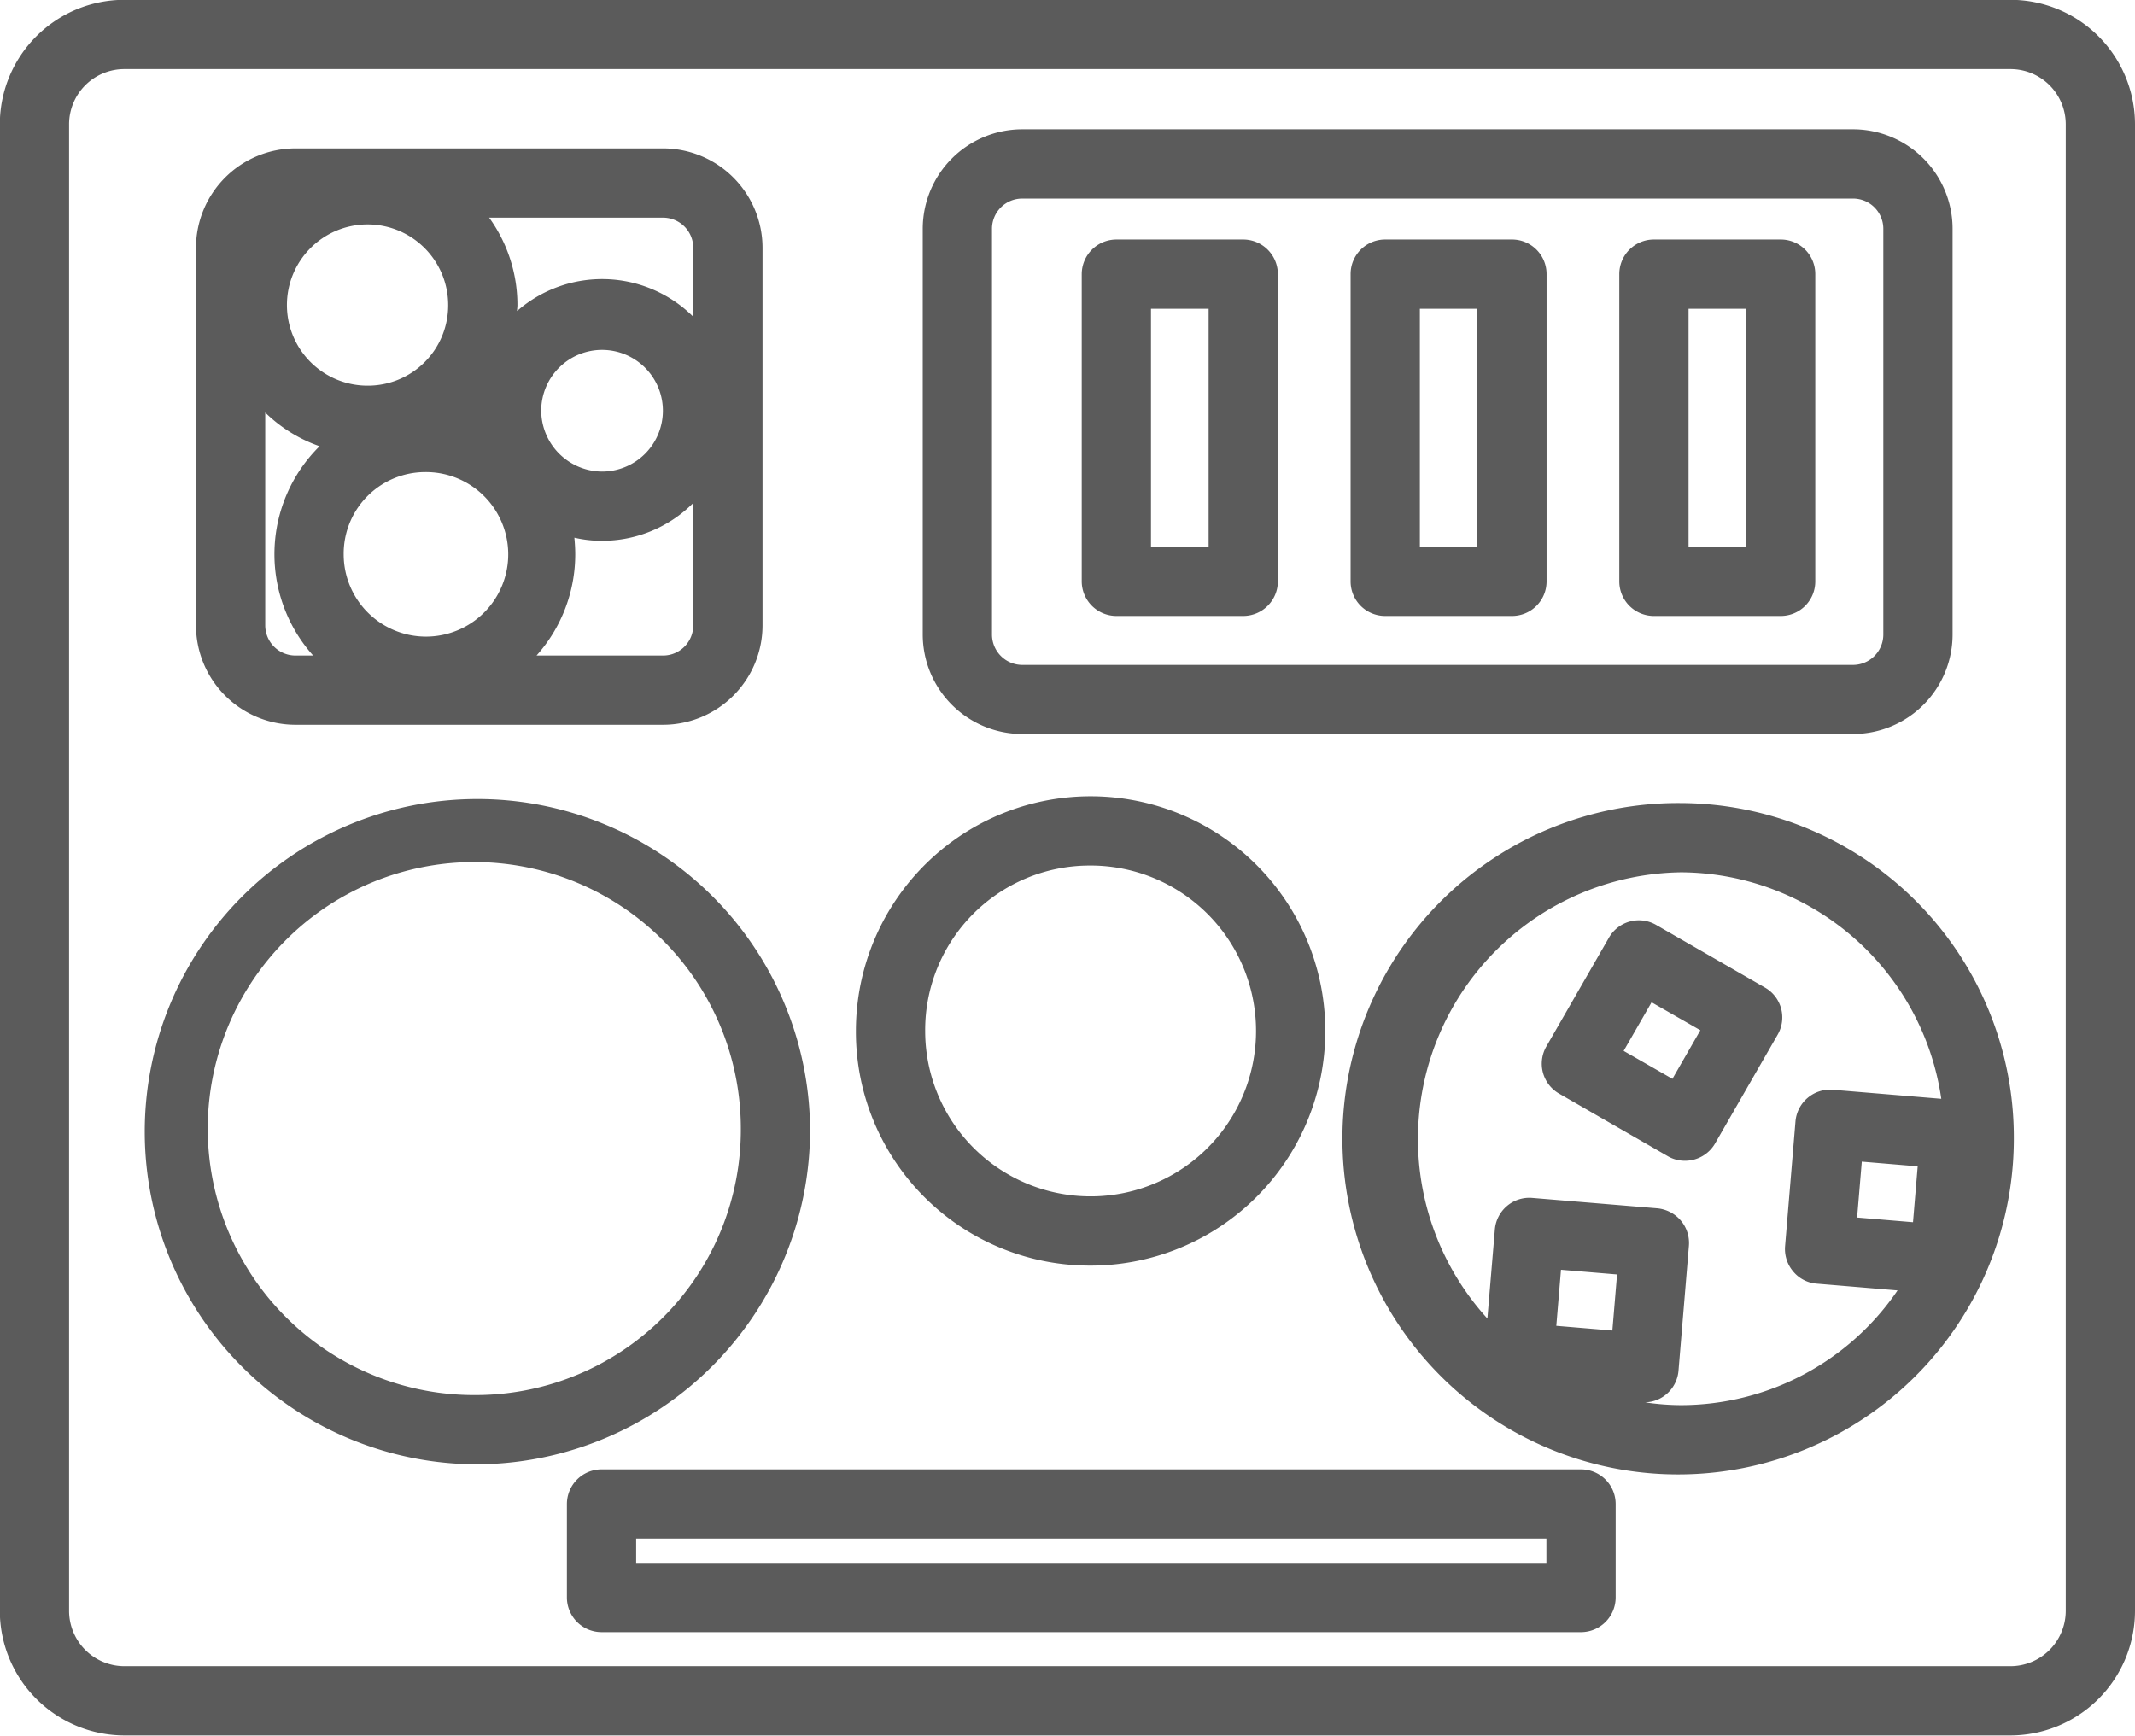
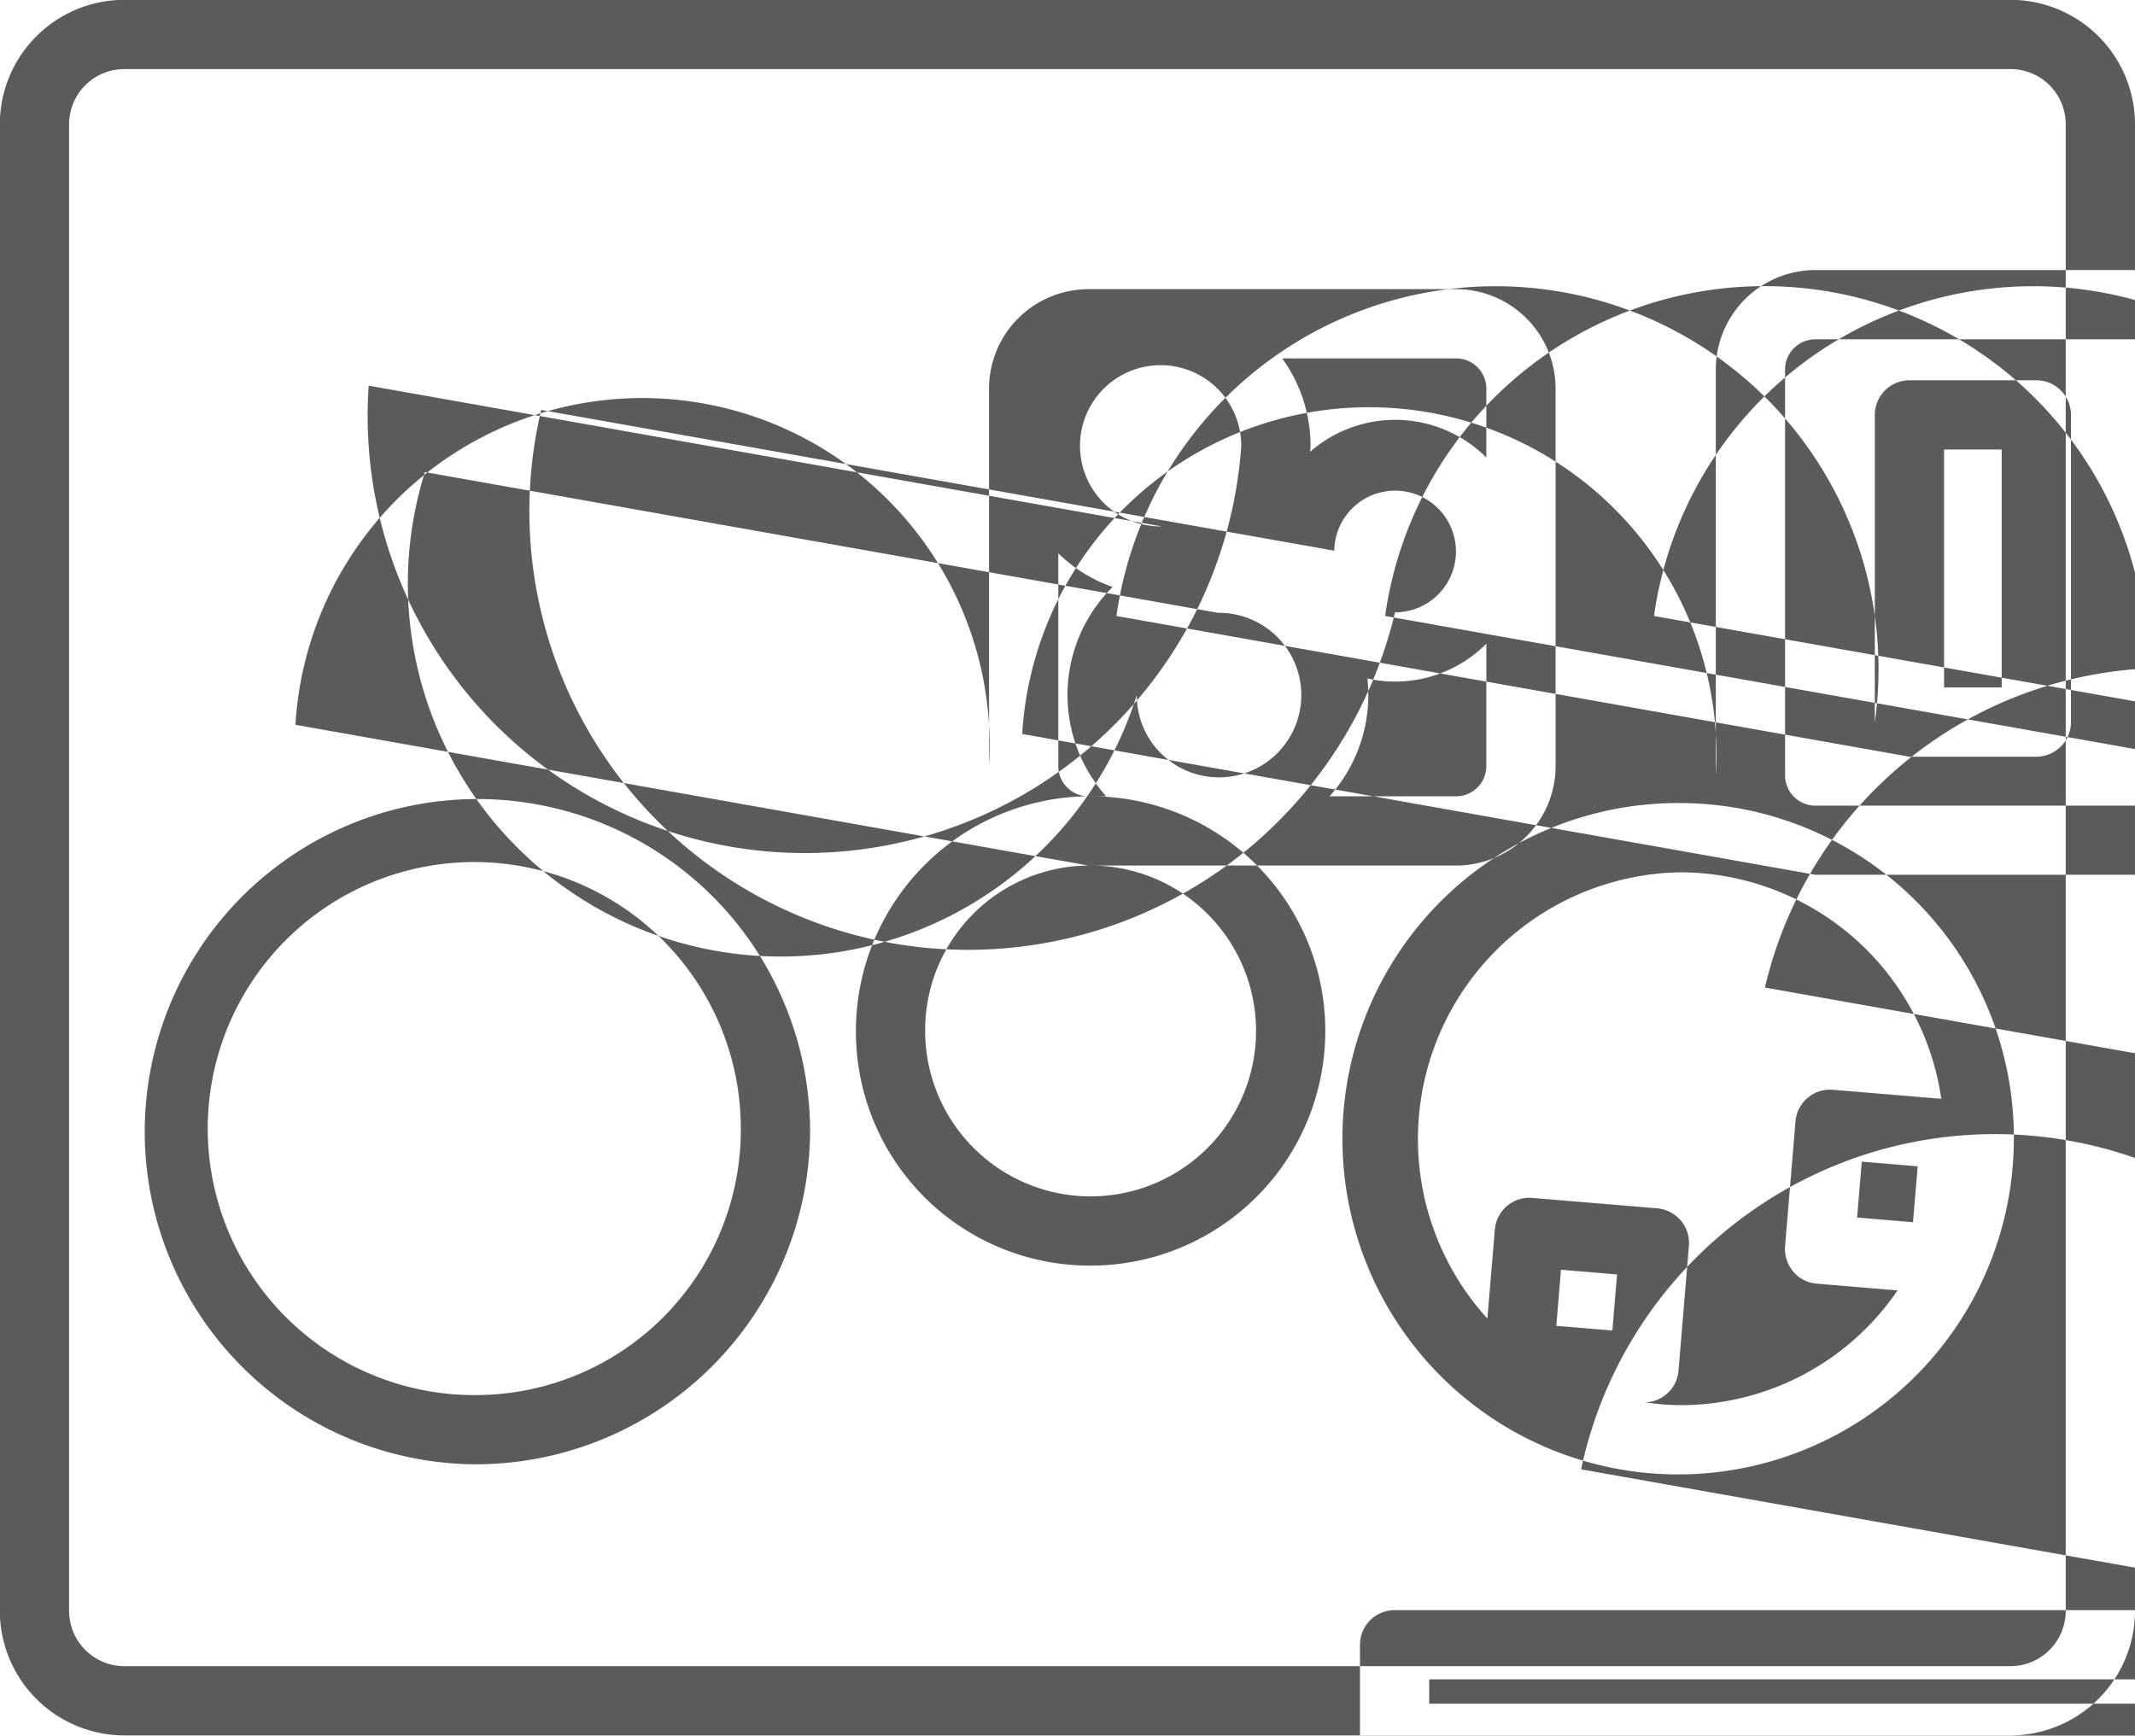
<svg xmlns="http://www.w3.org/2000/svg" width="123" height="100" viewBox="0 0 123 100">
  <defs>
    <style>
      .cls-1 {
        fill: #5b5b5b;
        fill-rule: evenodd;
      }
    </style>
  </defs>
-   <path id="bumon_icon9.svg" class="cls-1" d="M1391.82,1815.99H1283.17a7.178,7.178,0,0,0-7.18,7.17v85.66a7.185,7.185,0,0,0,7.18,7.17h108.65a7.185,7.185,0,0,0,7.18-7.17v-85.66A7.178,7.178,0,0,0,1391.82,1815.99Zm3.19,92.83a3.19,3.19,0,0,1-3.19,3.18H1283.17a3.19,3.19,0,0,1-3.19-3.18v-85.66a3.184,3.184,0,0,1,3.19-3.18h108.65a3.184,3.184,0,0,1,3.19,3.18v85.66Zm-72.34-27.8a19.166,19.166,0,1,0-19.17,19.35A19.28,19.28,0,0,0,1322.67,1881.02Zm-19.17,15.36a15.356,15.356,0,1,1,15.18-15.36A15.286,15.286,0,0,1,1303.5,1896.38Zm69.36-34.11a19.341,19.341,0,1,0,19.16,19.34A19.265,19.265,0,0,0,1372.86,1862.27Zm-7.2,30.12,0.27-3.23,3.23,0.27-0.27,3.23Zm20.55-5.97-3.22-.27,0.27-3.22,3.22,0.27Zm-4.61-7.63a2,2,0,0,0-2.16,1.82l-0.6,7.2a2,2,0,0,0,.47,1.45,1.953,1.953,0,0,0,1.36.7l4.65,0.39a15.119,15.119,0,0,1-12.46,6.61,14.24,14.24,0,0,1-2.08-.16,1.987,1.987,0,0,0,1.92-1.82l0.6-7.2a2,2,0,0,0-.47-1.46,2.032,2.032,0,0,0-1.35-.7l-7.21-.6a1.994,1.994,0,0,0-2.15,1.83l-0.43,5.12a15.369,15.369,0,0,1,11.17-25.71,15.23,15.23,0,0,1,14.98,13.05Zm-42.89,10.13a13.521,13.521,0,1,0-13.4-13.52A13.474,13.474,0,0,0,1338.71,1888.92Zm0-23.05a9.531,9.531,0,1,1-9.41,9.53A9.479,9.479,0,0,1,1338.71,1865.87Zm-45.69-8.11h21.18a5.736,5.736,0,0,0,5.73-5.73v-21.75a5.736,5.736,0,0,0-5.73-5.73h-21.18a5.736,5.736,0,0,0-5.73,5.73v21.75A5.736,5.736,0,0,0,1293.02,1857.76Zm0-3.99a1.741,1.741,0,0,1-1.74-1.74v-12.26a8.464,8.464,0,0,0,3.13,1.94,8.751,8.751,0,0,0-.37,12.06h-1.02Zm14.16-14.15a3.505,3.505,0,1,1,3.5,3.55A3.528,3.528,0,0,1,1307.18,1839.62Zm-9.94-1.4a4.645,4.645,0,1,1,4.58-4.64A4.626,4.626,0,0,1,1297.24,1838.22Zm3.24,4.98a4.74,4.74,0,1,1-4.68,4.74A4.7,4.7,0,0,1,1300.48,1843.2Zm15.46,8.83a1.741,1.741,0,0,1-1.74,1.74h-7.29a8.744,8.744,0,0,0,2.23-5.83c0-.32-0.02-0.64-0.05-0.96a6.984,6.984,0,0,0,1.59.18,7.415,7.415,0,0,0,5.26-2.18v7.05Zm-1.74-23.49a1.741,1.741,0,0,1,1.74,1.74v3.97a7.44,7.44,0,0,0-10.15-.33c0-.12.02-0.23,0.02-0.34a8.593,8.593,0,0,0-1.63-5.04h10.02Zm20.69,29.75h47.87a5.736,5.736,0,0,0,5.73-5.73v-23.38a5.736,5.736,0,0,0-5.73-5.73h-47.87a5.736,5.736,0,0,0-5.73,5.73v23.38A5.736,5.736,0,0,0,1334.89,1858.29Zm-1.74-29.11a1.741,1.741,0,0,1,1.74-1.74h47.87a1.741,1.741,0,0,1,1.74,1.74v23.38a1.75,1.75,0,0,1-1.74,1.75h-47.87a1.75,1.75,0,0,1-1.74-1.75v-23.38Zm33.94,71.48h-56.43a2,2,0,0,0-2,2v5.38a2,2,0,0,0,2,2h56.43a2,2,0,0,0,1.99-2v-5.38A2,2,0,0,0,1367.09,1900.66Zm-2,5.39h-52.44v-1.4h52.44v1.4Zm-24.77-54.56h7.3a2,2,0,0,0,2-1.99v-17.71a2,2,0,0,0-2-1.99h-7.3a2,2,0,0,0-2,1.99v17.71A2,2,0,0,0,1340.32,1851.49Zm1.99-17.7h3.32v13.71h-3.32v-13.71Zm13.49,17.7h7.3a1.991,1.991,0,0,0,2-1.99v-17.71a1.991,1.991,0,0,0-2-1.99h-7.3a1.989,1.989,0,0,0-1.99,1.99v17.71A1.989,1.989,0,0,0,1355.8,1851.49Zm2-17.7h3.31v13.71h-3.31v-13.71Zm13.49,17.7h7.3a1.989,1.989,0,0,0,1.99-1.99v-17.71a1.989,1.989,0,0,0-1.99-1.99h-7.3a1.991,1.991,0,0,0-2,1.99v17.71A1.991,1.991,0,0,0,1371.29,1851.49Zm1.99-17.7h3.31v13.71h-3.31v-13.71Zm4.4,39.11-6.27-3.61a1.989,1.989,0,0,0-2.72.74l-3.6,6.26a1.989,1.989,0,0,0,.73,2.72l6.27,3.61a1.956,1.956,0,0,0,.99.26,2,2,0,0,0,1.73-1l3.6-6.26A1.982,1.982,0,0,0,1377.68,1872.9Zm-5.33,5.26-2.81-1.61,1.61-2.8,2.81,1.61Z" transform="translate(-1276 -1816)" />
+   <path id="bumon_icon9.svg" class="cls-1" d="M1391.82,1815.99H1283.17a7.178,7.178,0,0,0-7.18,7.17v85.66a7.185,7.185,0,0,0,7.18,7.17h108.65a7.185,7.185,0,0,0,7.18-7.17v-85.66A7.178,7.178,0,0,0,1391.82,1815.99Zm3.19,92.83a3.19,3.19,0,0,1-3.19,3.18H1283.17a3.19,3.19,0,0,1-3.19-3.18v-85.66a3.184,3.184,0,0,1,3.19-3.18h108.65a3.184,3.184,0,0,1,3.19,3.18v85.66Zm-72.34-27.8a19.166,19.166,0,1,0-19.17,19.35A19.28,19.28,0,0,0,1322.67,1881.02Zm-19.17,15.36a15.356,15.356,0,1,1,15.18-15.36A15.286,15.286,0,0,1,1303.5,1896.38Zm69.36-34.11a19.341,19.341,0,1,0,19.16,19.34A19.265,19.265,0,0,0,1372.86,1862.27Zm-7.2,30.12,0.27-3.23,3.23,0.27-0.27,3.23Zm20.55-5.97-3.22-.27,0.27-3.22,3.22,0.27Zm-4.61-7.63a2,2,0,0,0-2.16,1.82l-0.6,7.2a2,2,0,0,0,.47,1.45,1.953,1.953,0,0,0,1.36.7l4.65,0.39a15.119,15.119,0,0,1-12.46,6.61,14.24,14.24,0,0,1-2.08-.16,1.987,1.987,0,0,0,1.92-1.82l0.6-7.2a2,2,0,0,0-.47-1.46,2.032,2.032,0,0,0-1.35-.7l-7.21-.6a1.994,1.994,0,0,0-2.15,1.83l-0.43,5.12a15.369,15.369,0,0,1,11.17-25.71,15.23,15.23,0,0,1,14.98,13.05Zm-42.89,10.13a13.521,13.521,0,1,0-13.4-13.52A13.474,13.474,0,0,0,1338.71,1888.92Zm0-23.05a9.531,9.531,0,1,1-9.41,9.53A9.479,9.479,0,0,1,1338.71,1865.87Zh21.18a5.736,5.736,0,0,0,5.73-5.73v-21.75a5.736,5.736,0,0,0-5.73-5.73h-21.18a5.736,5.736,0,0,0-5.73,5.73v21.75A5.736,5.736,0,0,0,1293.02,1857.76Zm0-3.99a1.741,1.741,0,0,1-1.74-1.74v-12.26a8.464,8.464,0,0,0,3.13,1.94,8.751,8.751,0,0,0-.37,12.06h-1.02Zm14.16-14.15a3.505,3.505,0,1,1,3.5,3.55A3.528,3.528,0,0,1,1307.18,1839.62Zm-9.94-1.4a4.645,4.645,0,1,1,4.58-4.64A4.626,4.626,0,0,1,1297.24,1838.22Zm3.24,4.98a4.74,4.74,0,1,1-4.68,4.74A4.7,4.7,0,0,1,1300.48,1843.2Zm15.46,8.83a1.741,1.741,0,0,1-1.74,1.74h-7.29a8.744,8.744,0,0,0,2.23-5.83c0-.32-0.02-0.64-0.05-0.96a6.984,6.984,0,0,0,1.59.18,7.415,7.415,0,0,0,5.26-2.18v7.05Zm-1.74-23.49a1.741,1.741,0,0,1,1.74,1.74v3.97a7.44,7.44,0,0,0-10.15-.33c0-.12.02-0.23,0.02-0.34a8.593,8.593,0,0,0-1.63-5.04h10.02Zm20.69,29.75h47.87a5.736,5.736,0,0,0,5.73-5.73v-23.38a5.736,5.736,0,0,0-5.73-5.73h-47.87a5.736,5.736,0,0,0-5.73,5.73v23.38A5.736,5.736,0,0,0,1334.89,1858.29Zm-1.74-29.11a1.741,1.741,0,0,1,1.74-1.74h47.87a1.741,1.741,0,0,1,1.74,1.74v23.38a1.75,1.75,0,0,1-1.74,1.75h-47.87a1.75,1.75,0,0,1-1.74-1.75v-23.38Zm33.94,71.48h-56.43a2,2,0,0,0-2,2v5.38a2,2,0,0,0,2,2h56.43a2,2,0,0,0,1.99-2v-5.38A2,2,0,0,0,1367.09,1900.66Zm-2,5.39h-52.44v-1.4h52.44v1.4Zm-24.77-54.56h7.3a2,2,0,0,0,2-1.99v-17.71a2,2,0,0,0-2-1.99h-7.3a2,2,0,0,0-2,1.99v17.71A2,2,0,0,0,1340.32,1851.49Zm1.99-17.7h3.32v13.71h-3.32v-13.71Zm13.49,17.7h7.3a1.991,1.991,0,0,0,2-1.99v-17.71a1.991,1.991,0,0,0-2-1.99h-7.3a1.989,1.989,0,0,0-1.99,1.99v17.71A1.989,1.989,0,0,0,1355.8,1851.49Zm2-17.7h3.31v13.71h-3.31v-13.71Zm13.49,17.7h7.3a1.989,1.989,0,0,0,1.99-1.99v-17.71a1.989,1.989,0,0,0-1.99-1.99h-7.3a1.991,1.991,0,0,0-2,1.99v17.71A1.991,1.991,0,0,0,1371.29,1851.49Zm1.99-17.7h3.31v13.71h-3.31v-13.71Zm4.4,39.11-6.27-3.61a1.989,1.989,0,0,0-2.72.74l-3.6,6.26a1.989,1.989,0,0,0,.73,2.72l6.27,3.61a1.956,1.956,0,0,0,.99.26,2,2,0,0,0,1.73-1l3.6-6.26A1.982,1.982,0,0,0,1377.68,1872.9Zm-5.33,5.26-2.81-1.61,1.61-2.8,2.81,1.61Z" transform="translate(-1276 -1816)" />
</svg>